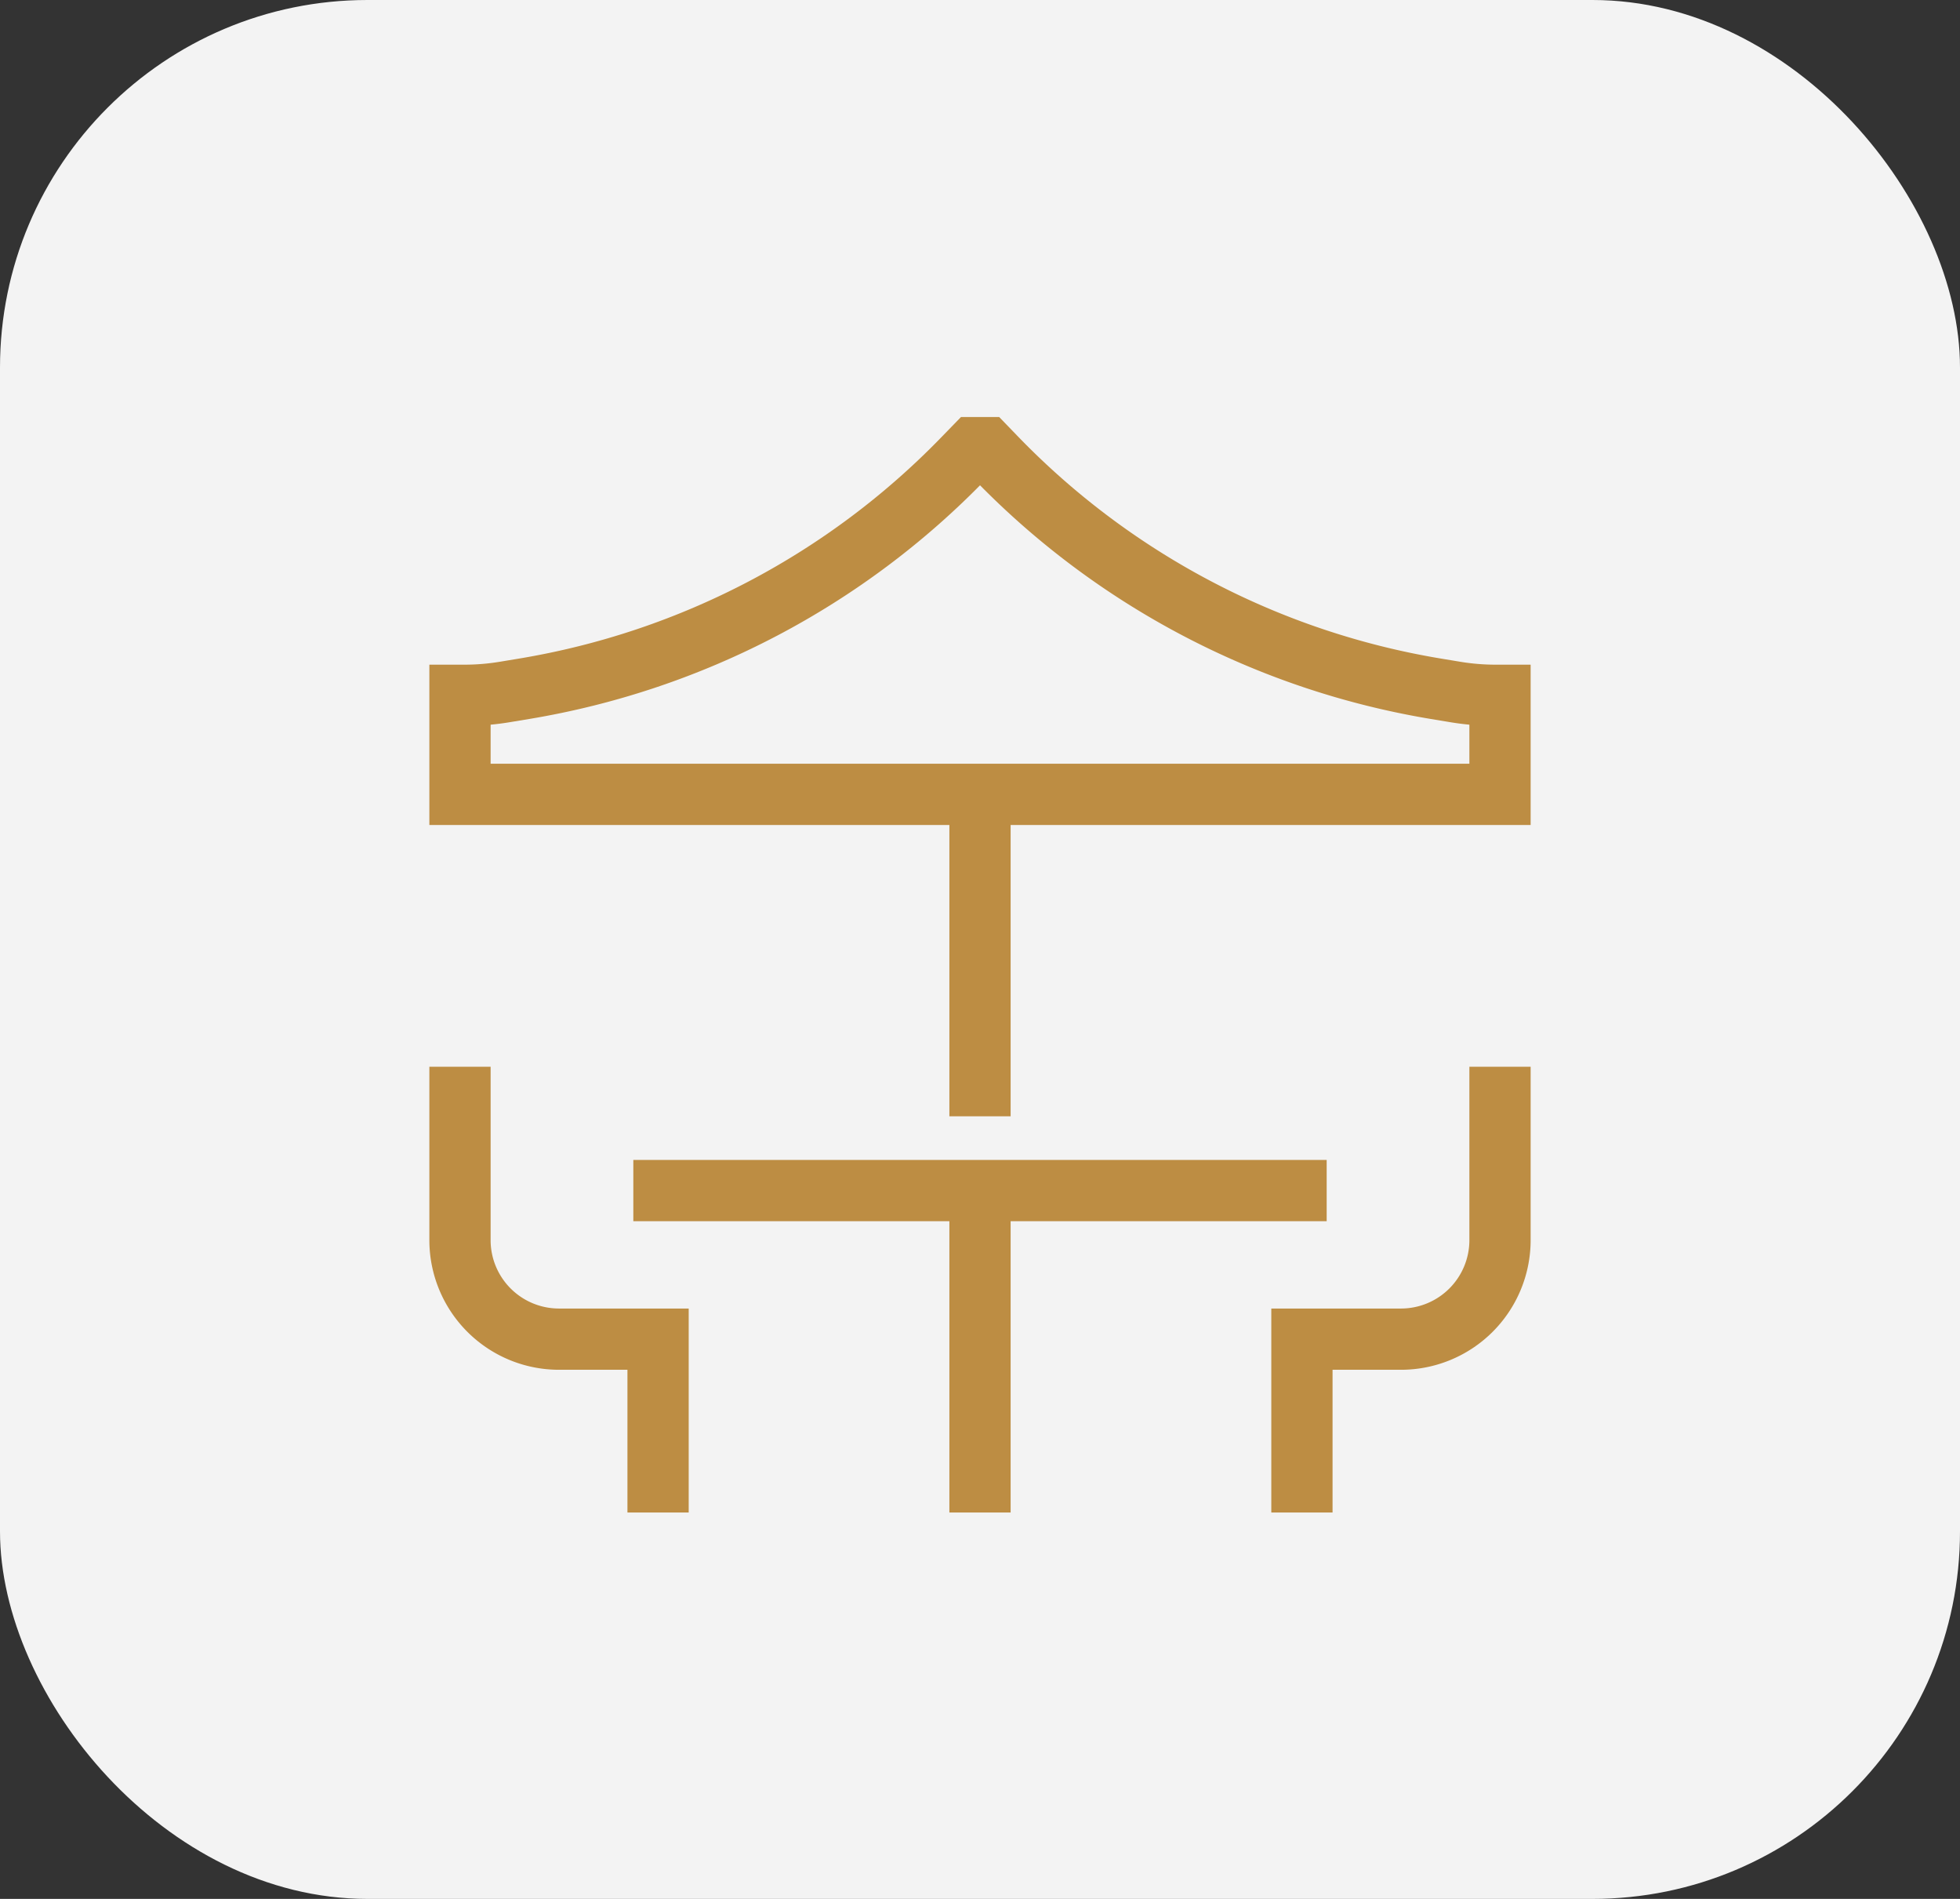
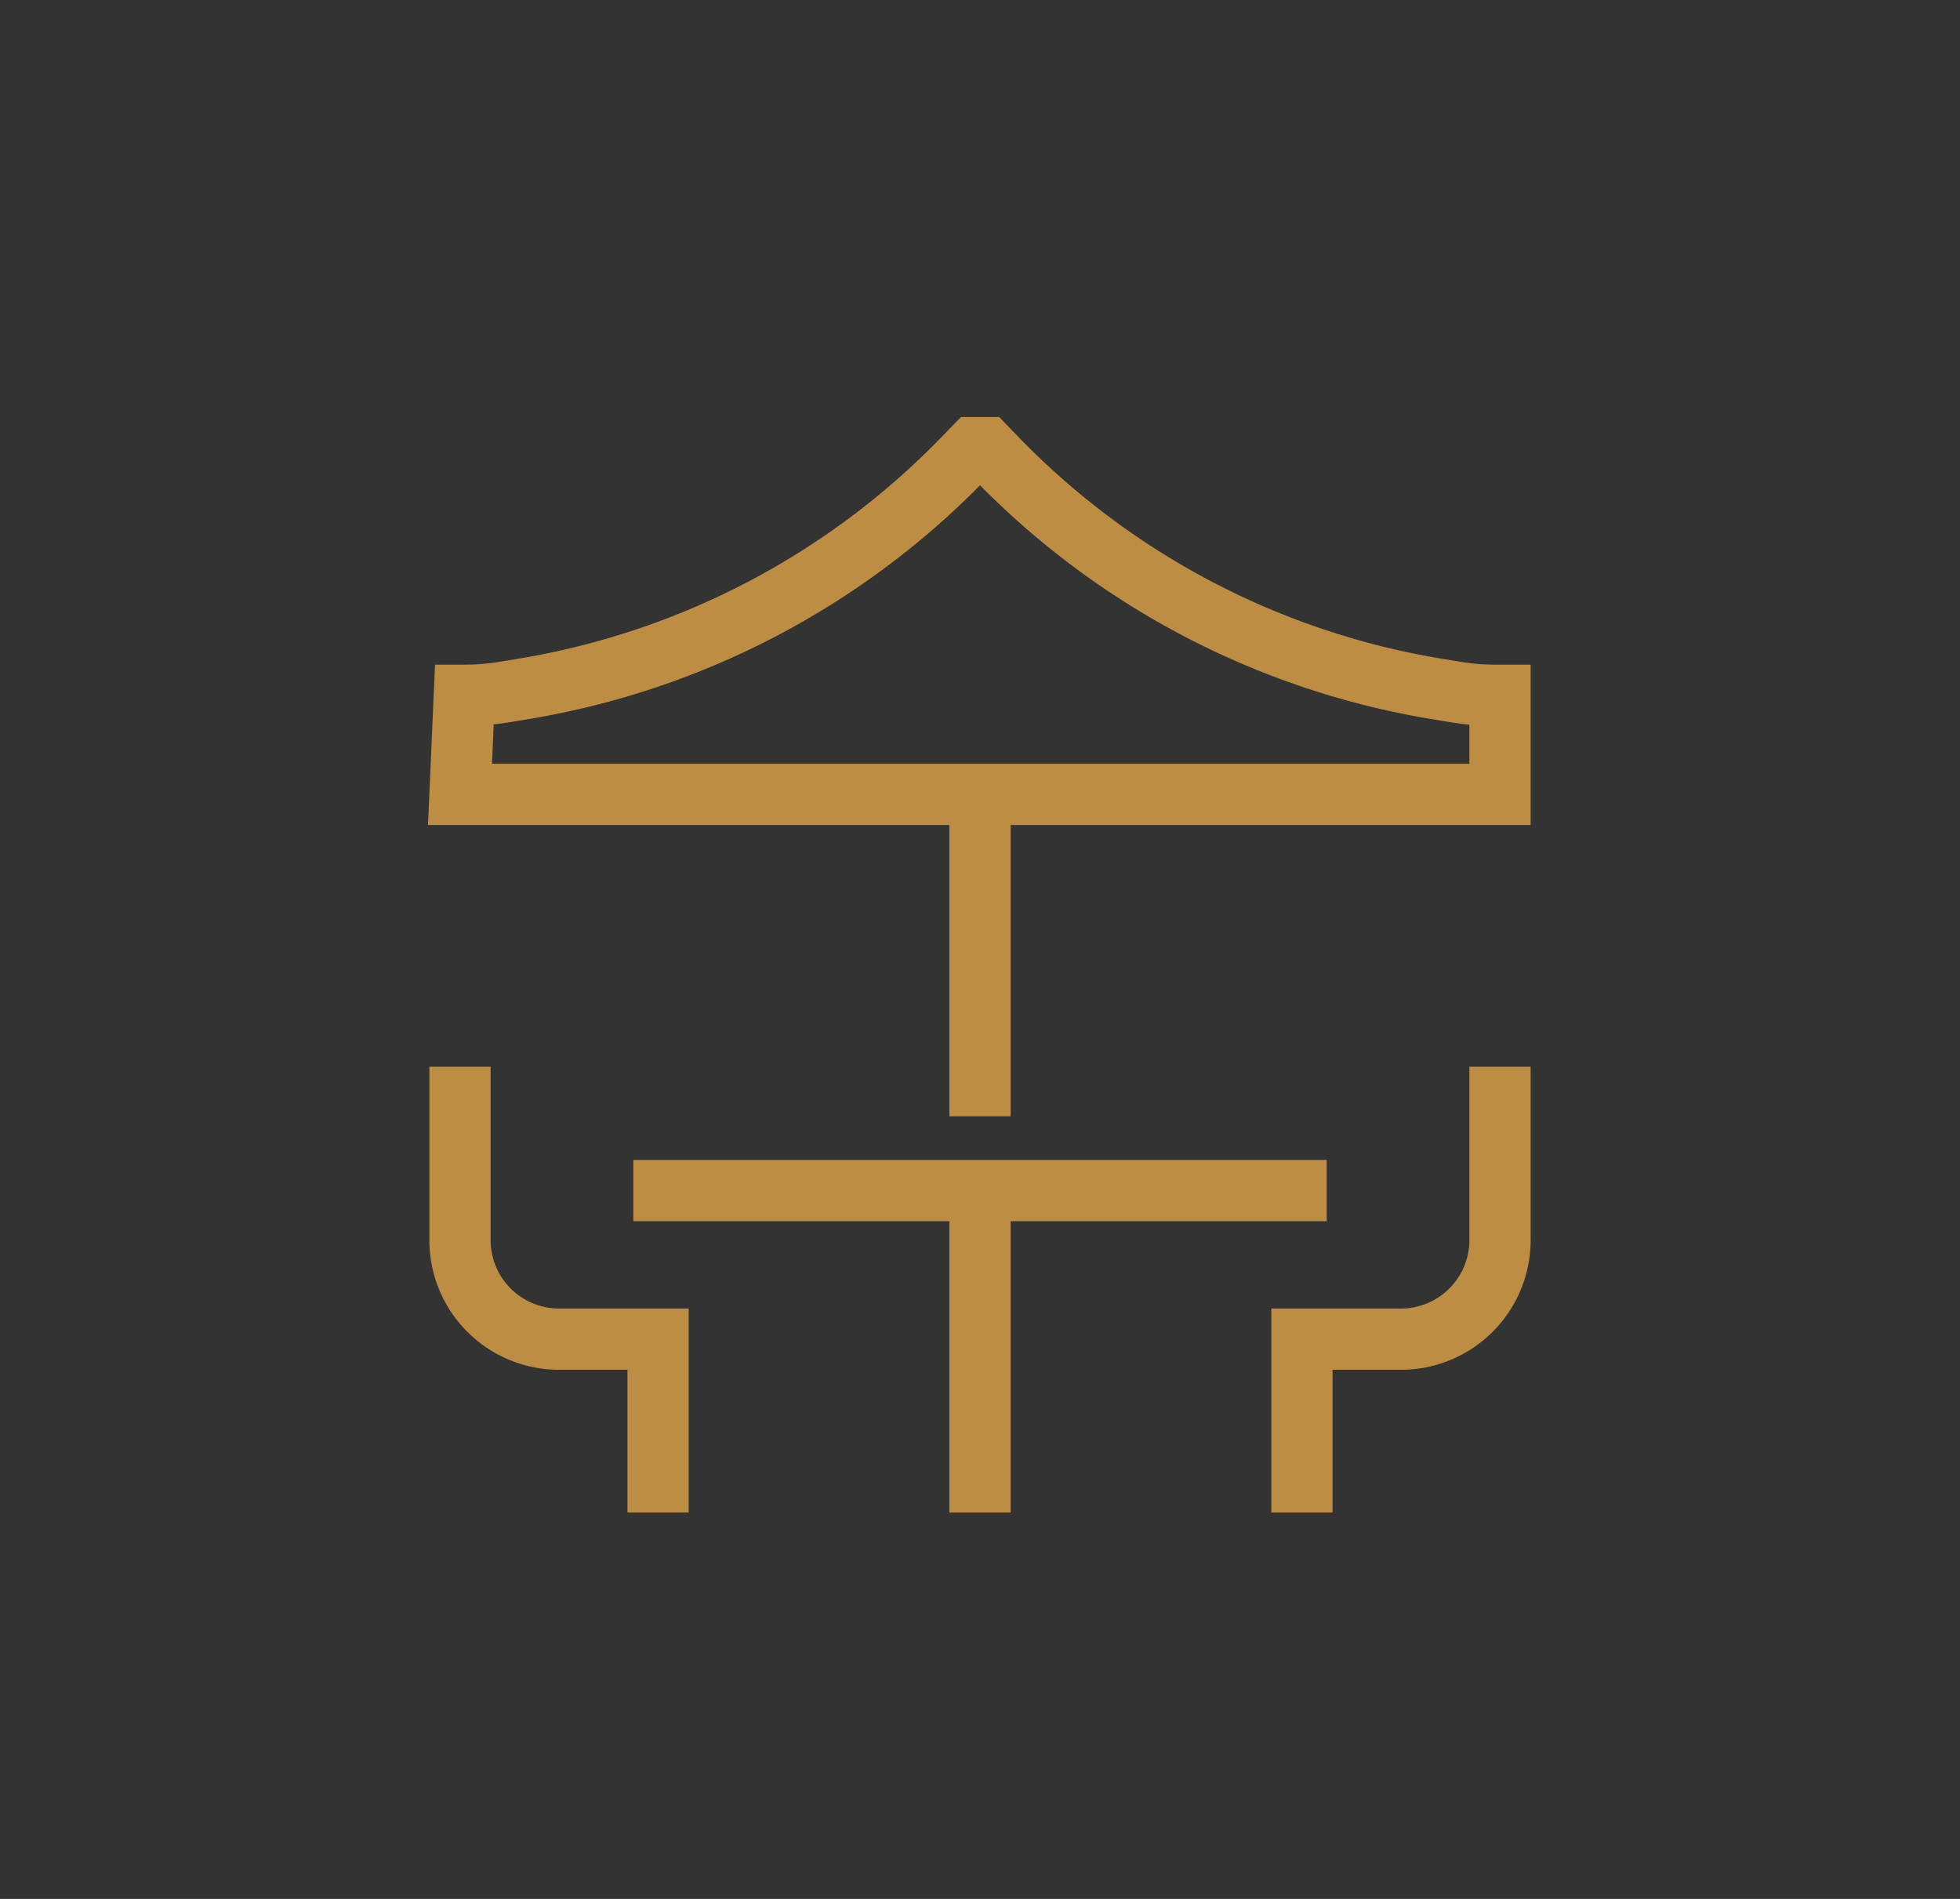
<svg xmlns="http://www.w3.org/2000/svg" width="32" height="31" viewBox="0 0 32 31">
  <rect x="0" y="0" width="32" height="31" fill="#333333" stroke="none" />
  <g id="Group_1972" data-name="Group 1972" transform="translate(-126 -467)">
-     <rect id="Rectangle_1812" data-name="Rectangle 1812" width="32" height="31" rx="6" transform="translate(126 467)" fill="#f3f3f3" />
-     <path id="Vector-1" d="M1,11.107v2.83a1.617,1.617,0,0,0,1.617,1.617H4.234v2.83M17.98,11.107v2.83a1.617,1.617,0,0,1-1.617,1.617H14.746v2.83M9.49,6.66v5.256M3.83,13.128H15.15m-5.66,0v5.256M1,6.66H17.98V5.043h-.07a4.043,4.043,0,0,1-.665-.055l-.32-.053a12.937,12.937,0,0,1-7.165-3.76L9.591,1h-.2l-.17.175a12.937,12.937,0,0,1-7.165,3.76l-.32.053a4.042,4.042,0,0,1-.665.055H1Z" transform="translate(132.51 473.308)" fill="none" stroke="#bd8d43" stroke-width="1" />
+     <path id="Vector-1" d="M1,11.107v2.83a1.617,1.617,0,0,0,1.617,1.617H4.234v2.83M17.98,11.107v2.83a1.617,1.617,0,0,1-1.617,1.617H14.746v2.83M9.49,6.66v5.256M3.83,13.128H15.15m-5.66,0v5.256M1,6.66H17.98V5.043h-.07a4.043,4.043,0,0,1-.665-.055l-.32-.053a12.937,12.937,0,0,1-7.165-3.76L9.591,1h-.2l-.17.175a12.937,12.937,0,0,1-7.165,3.76l-.32.053a4.042,4.042,0,0,1-.665.055Z" transform="translate(132.51 473.308)" fill="none" stroke="#bd8d43" stroke-width="1" />
  </g>
</svg>